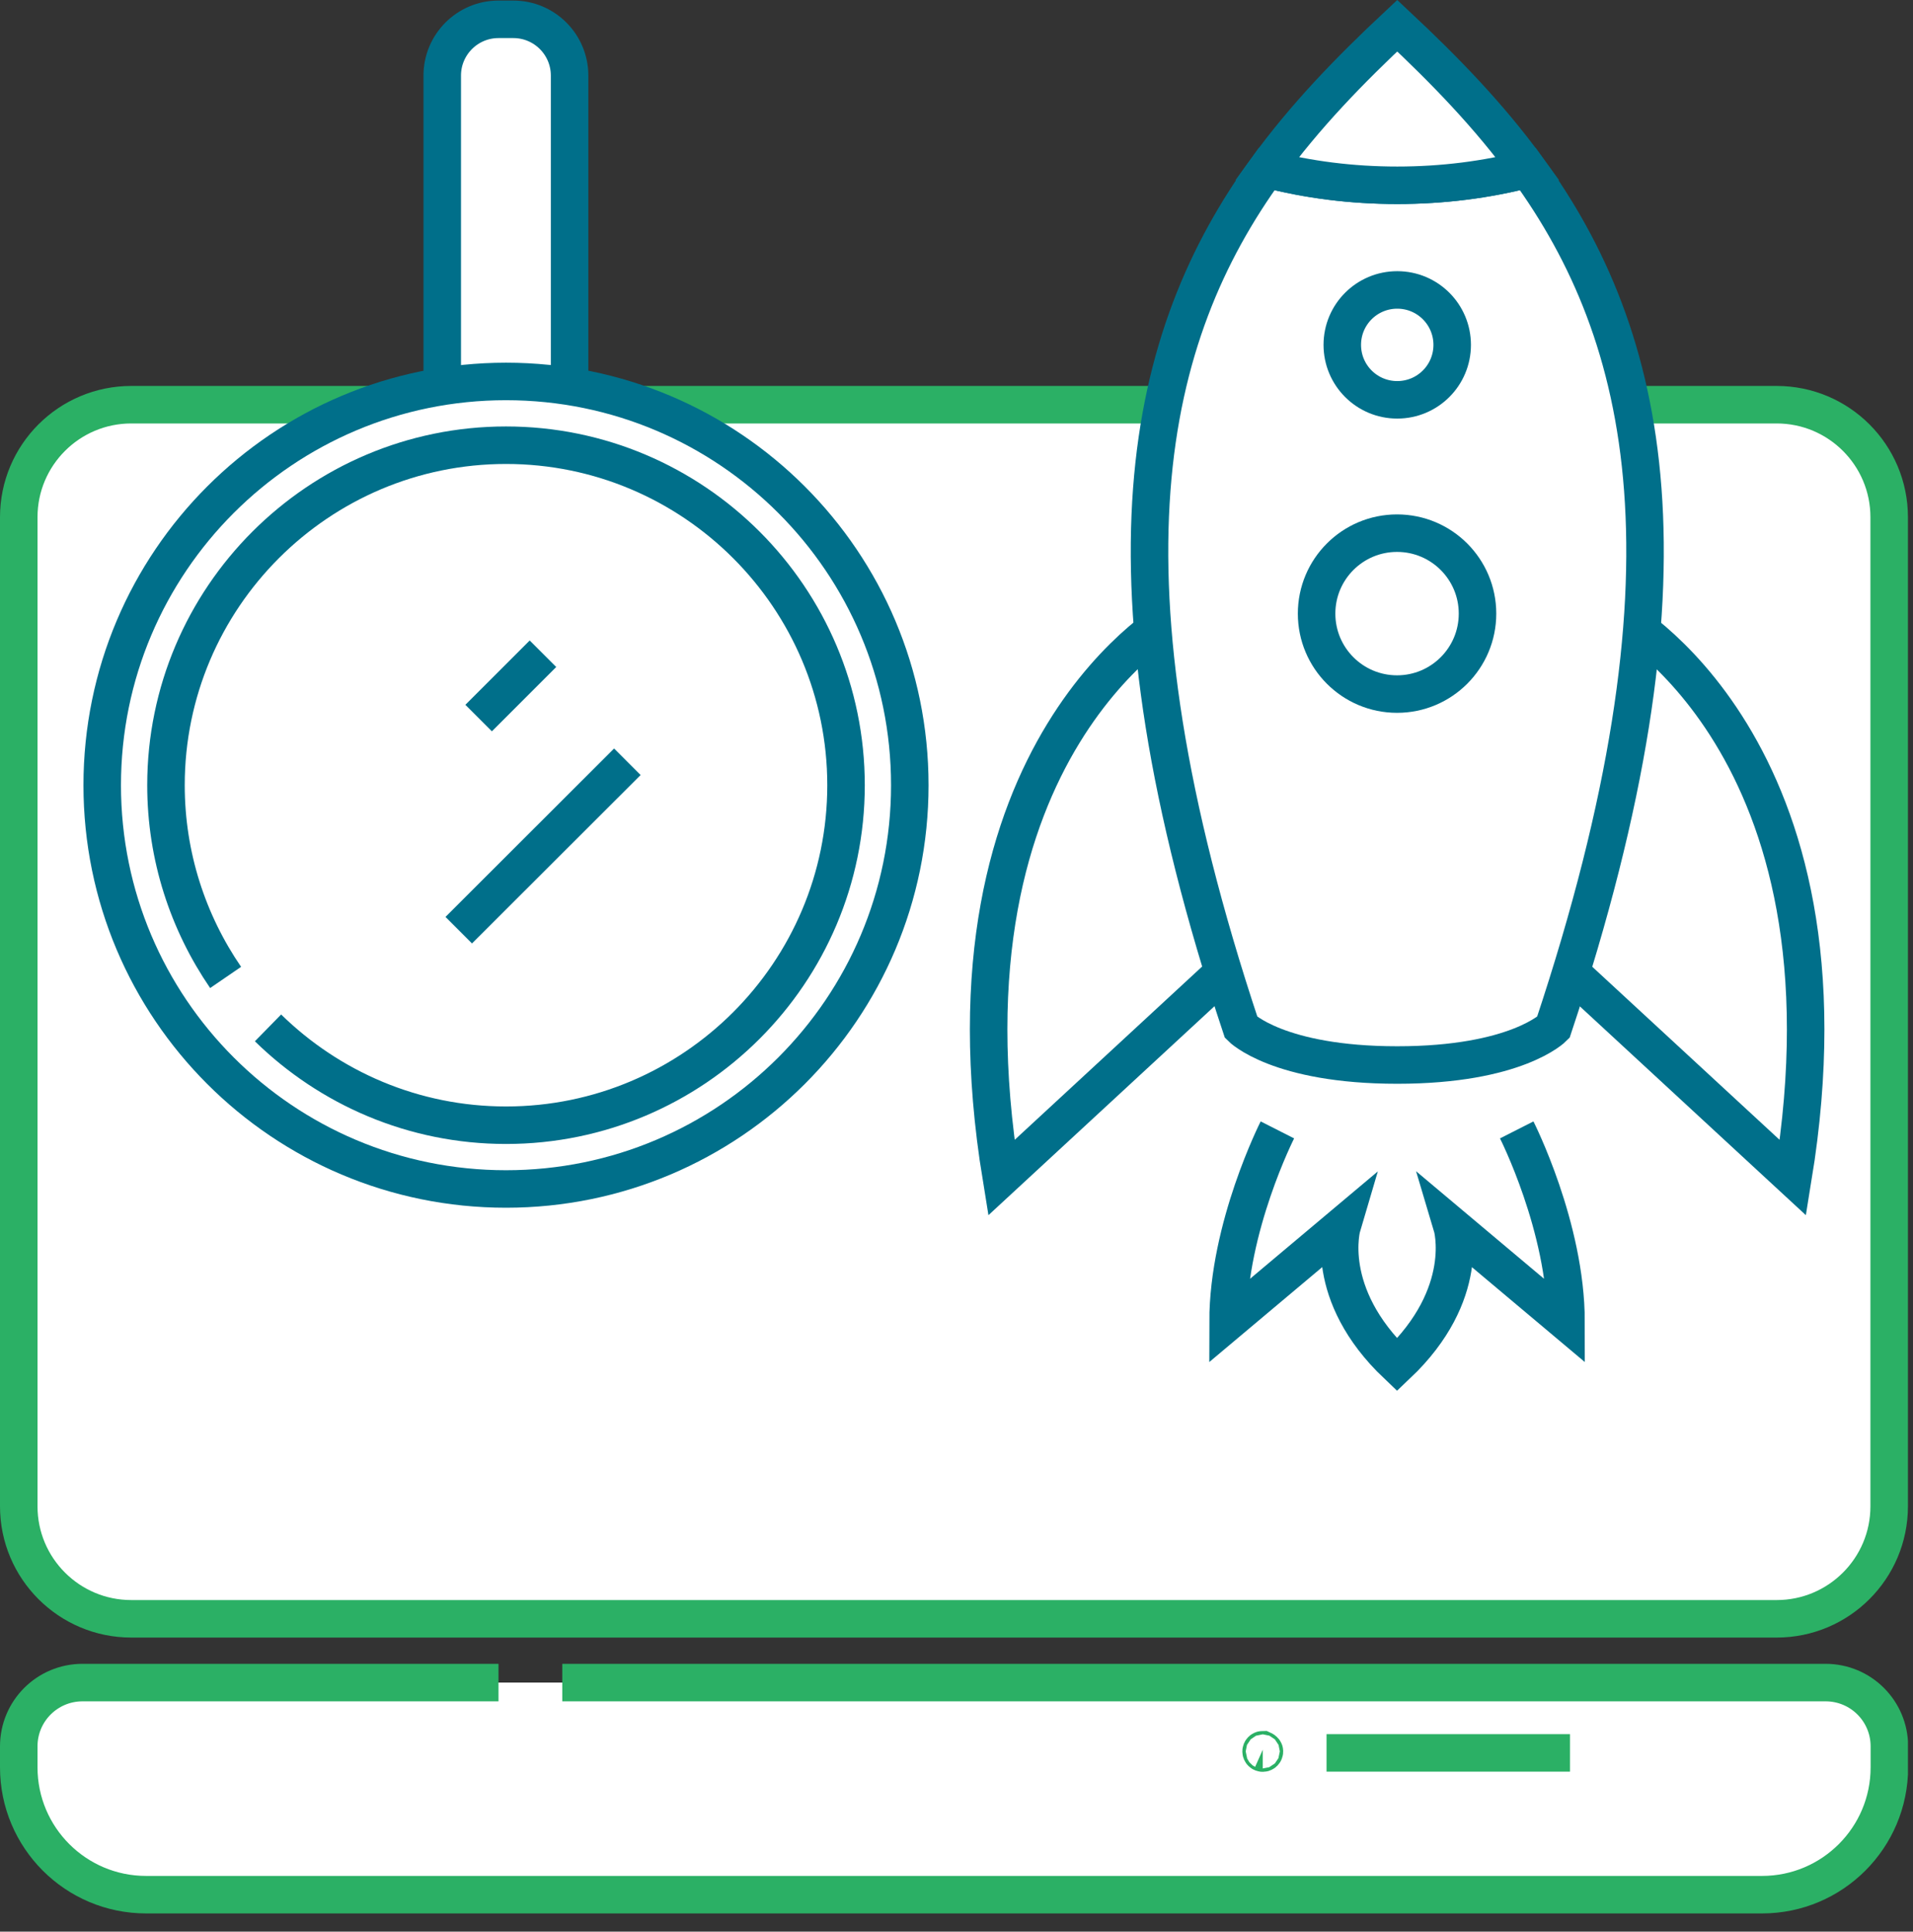
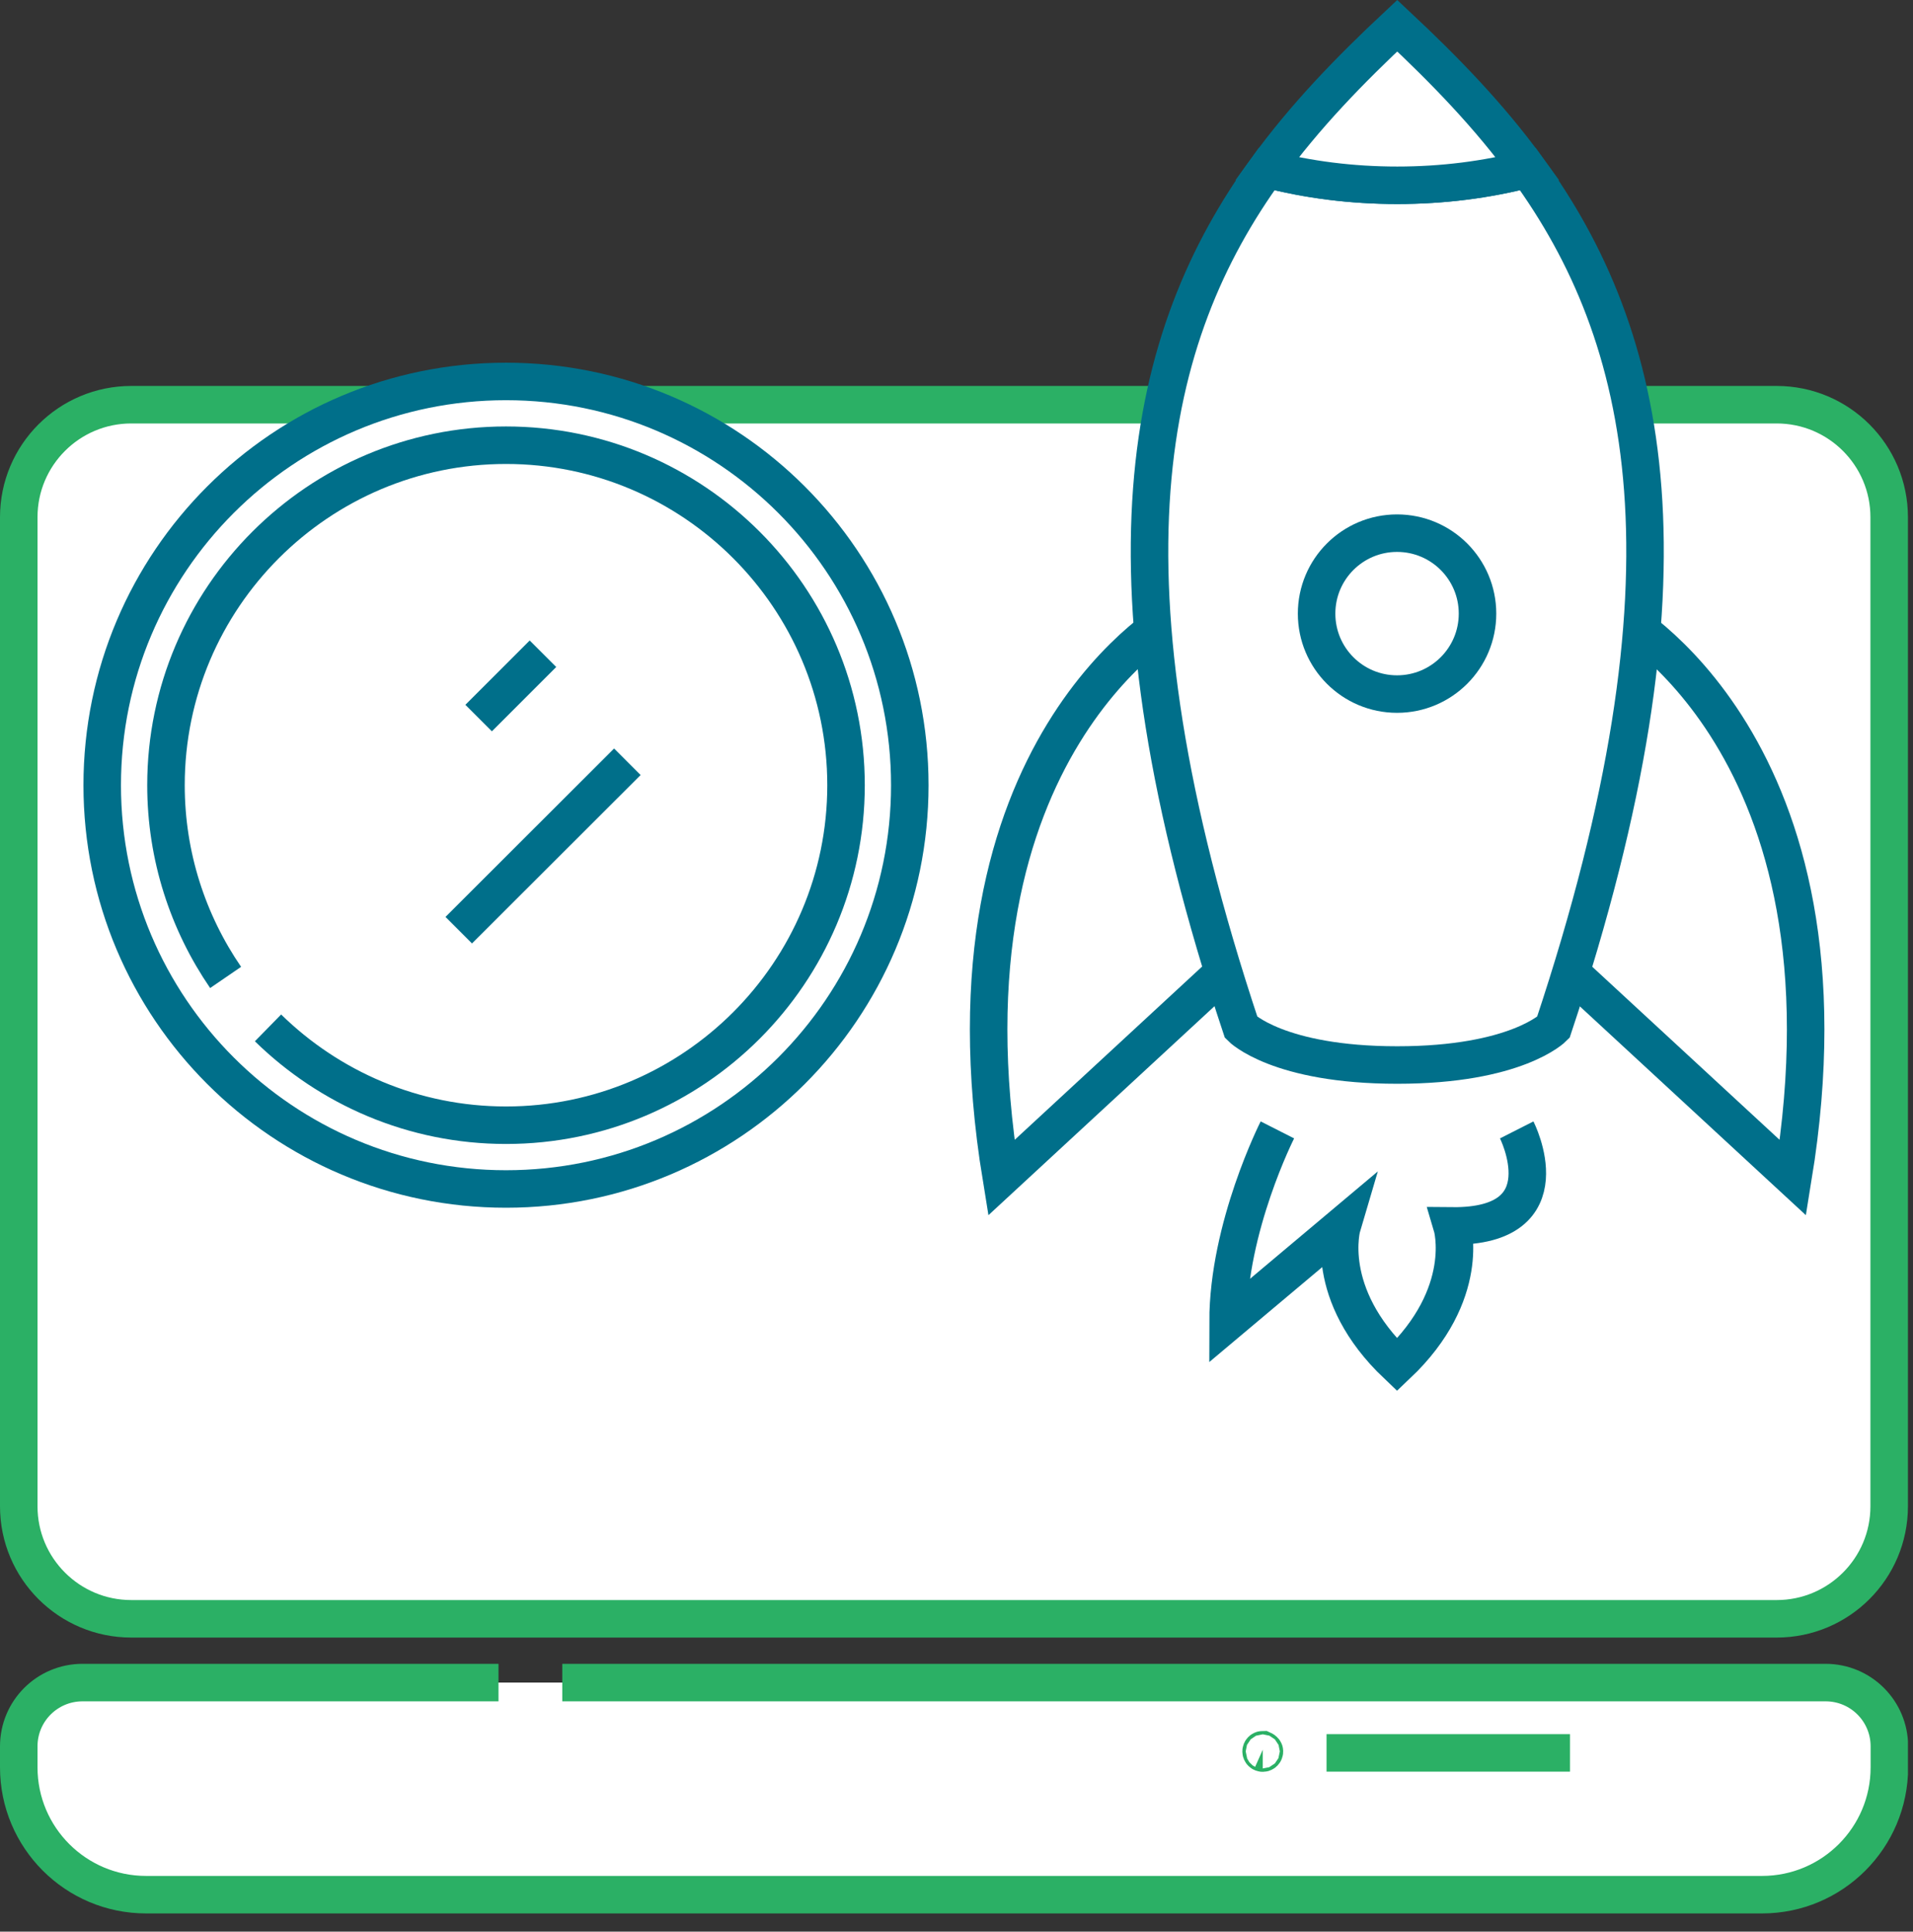
<svg xmlns="http://www.w3.org/2000/svg" width="102" height="103" viewBox="0 0 102 103" fill="none">
  <rect x="0" y="0" width="102" height="103" fill="#333333" stroke="none" />
  <g clip-path="url(#clip0_51_79)">
    <path d="M94.73 21.58H7C3.686 21.58 1 24.266 1 27.58V80.32C1 83.634 3.686 86.32 7 86.32H94.73C98.044 86.32 100.73 83.634 100.73 80.32V27.58C100.73 24.266 98.044 21.58 94.73 21.58Z" fill="white" stroke="#2BB065" stroke-width="2" stroke-miterlimit="10" />
    <path d="M29.98 89.72H97.34C99.22 89.72 100.74 91.24 100.74 93.12V94.24C100.74 97.99 97.7 101.03 93.95 101.03H7.79C4.04 101.03 1 97.99 1 94.24V93.12C1 91.24 2.52 89.72 4.4 89.72H26.58" fill="white" />
    <path d="M29.98 89.72H97.34C99.22 89.72 100.74 91.24 100.74 93.12V94.24C100.74 97.99 97.7 101.03 93.95 101.03H7.79C4.04 101.03 1 97.99 1 94.24V93.12C1 91.24 2.52 89.72 4.4 89.72H26.58" stroke="#2BB065" stroke-width="2" stroke-miterlimit="10" />
    <path d="M83.71 93.47H70.73" stroke="#2BB065" stroke-width="2" stroke-miterlimit="10" />
    <path d="M67.33 93.3C67.33 93.3 67.42 93.34 67.42 93.39C67.42 93.44 67.38 93.48 67.33 93.48C67.28 93.48 67.24 93.44 67.24 93.39C67.24 93.34 67.28 93.3 67.33 93.3Z" fill="white" stroke="#2BB065" stroke-width="2" stroke-miterlimit="10" />
    <path d="M62.83 32.72C62.83 32.72 49.62 39.73 53.39 62.8L68.11 49.19" stroke="#006F8A" stroke-width="2" stroke-miterlimit="10" />
    <path d="M86.16 32.72C86.16 32.72 99.37 39.73 95.6 62.8L80.87 49.19" stroke="#006F8A" stroke-width="2" stroke-miterlimit="10" />
    <path d="M82.82 54.79C82.82 54.79 80.86 56.79 74.5 56.79C68.14 56.79 66.18 54.79 66.18 54.79C58.09 30.46 61.1 17.89 67.54 9.01C69.73 9.58 72.07 9.88 74.5 9.88C76.93 9.88 79.27 9.58 81.46 9.01C87.9 17.88 90.92 30.46 82.82 54.79Z" fill="white" stroke="#006F8A" stroke-width="2" stroke-miterlimit="10" />
    <path d="M78.78 32.72C78.78 35.09 76.86 37.01 74.49 37.01C72.12 37.01 70.2 35.09 70.2 32.72C70.2 30.35 72.12 28.43 74.49 28.43C76.86 28.43 78.78 30.35 78.78 32.72Z" stroke="#006F8A" stroke-width="2" stroke-miterlimit="10" />
-     <path d="M77.43 18.39C77.43 20.01 76.12 21.32 74.5 21.32C72.88 21.32 71.57 20.01 71.57 18.39C71.57 16.77 72.88 15.46 74.5 15.46C76.12 15.46 77.43 16.77 77.43 18.39Z" stroke="#006F8A" stroke-width="2" stroke-miterlimit="10" />
    <path d="M81.46 9.01C79.27 9.58 76.93 9.88 74.5 9.88C72.07 9.88 69.73 9.58 67.54 9.01C69.59 6.18 72 3.71 74.5 1.37C77 3.71 79.41 6.18 81.46 9.01Z" fill="white" stroke="#006F8A" stroke-width="2" stroke-miterlimit="10" />
    <path d="M68.11 60.25C68.11 60.25 65.48 65.43 65.48 70.48L71.56 65.37C71.56 65.37 70.49 68.98 74.49 72.78C78.5 68.98 77.42 65.37 77.42 65.37L83.5 70.48C83.5 65.43 80.87 60.25 80.87 60.25" fill="white" />
-     <path d="M68.11 60.25C68.11 60.25 65.48 65.43 65.48 70.48L71.56 65.37C71.56 65.37 70.49 68.98 74.49 72.78C78.5 68.98 77.42 65.37 77.42 65.37L83.5 70.48C83.5 65.43 80.87 60.25 80.87 60.25" stroke="#006F8A" stroke-width="2" stroke-miterlimit="10" />
-     <path d="M23.58 4.03L23.58 43.09C23.58 44.747 24.923 46.09 26.58 46.09H27.37C29.027 46.09 30.37 44.747 30.37 43.09L30.37 4.03C30.37 2.373 29.027 1.03 27.37 1.03H26.58C24.923 1.03 23.58 2.373 23.58 4.03Z" fill="white" stroke="#006F8A" stroke-width="2" stroke-miterlimit="10" />
+     <path d="M68.11 60.25C68.11 60.25 65.48 65.43 65.48 70.48L71.56 65.37C71.56 65.37 70.49 68.98 74.49 72.78C78.5 68.98 77.42 65.37 77.42 65.37C83.5 65.43 80.87 60.25 80.87 60.25" stroke="#006F8A" stroke-width="2" stroke-miterlimit="10" />
    <path d="M26.98 63.4C38.871 63.4 48.51 53.761 48.51 41.87C48.51 29.979 38.871 20.34 26.98 20.34C15.089 20.34 5.45 29.979 5.45 41.87C5.45 53.761 15.089 63.4 26.98 63.4Z" fill="white" stroke="#006F8A" stroke-width="2" stroke-miterlimit="10" />
    <path d="M12.03 52.12C10.03 49.2 8.85 45.67 8.85 41.87C8.85 31.87 16.98 23.74 26.98 23.74C36.98 23.74 45.11 31.87 45.11 41.87C45.11 51.87 36.98 60 26.98 60C22.05 60 17.57 58.02 14.29 54.81" stroke="#006F8A" stroke-width="2" stroke-miterlimit="10" />
    <path d="M33.45 40.62L24.46 49.6" stroke="#006F8A" stroke-width="2" stroke-miterlimit="10" />
    <path d="M28.95 34.86L25.52 38.29" stroke="#006F8A" stroke-width="2" stroke-miterlimit="10" />
  </g>
  <defs>
    <clipPath id="clip0_51_79">
      <rect width="101.73" height="102.03" fill="white" />
    </clipPath>
  </defs>
</svg>